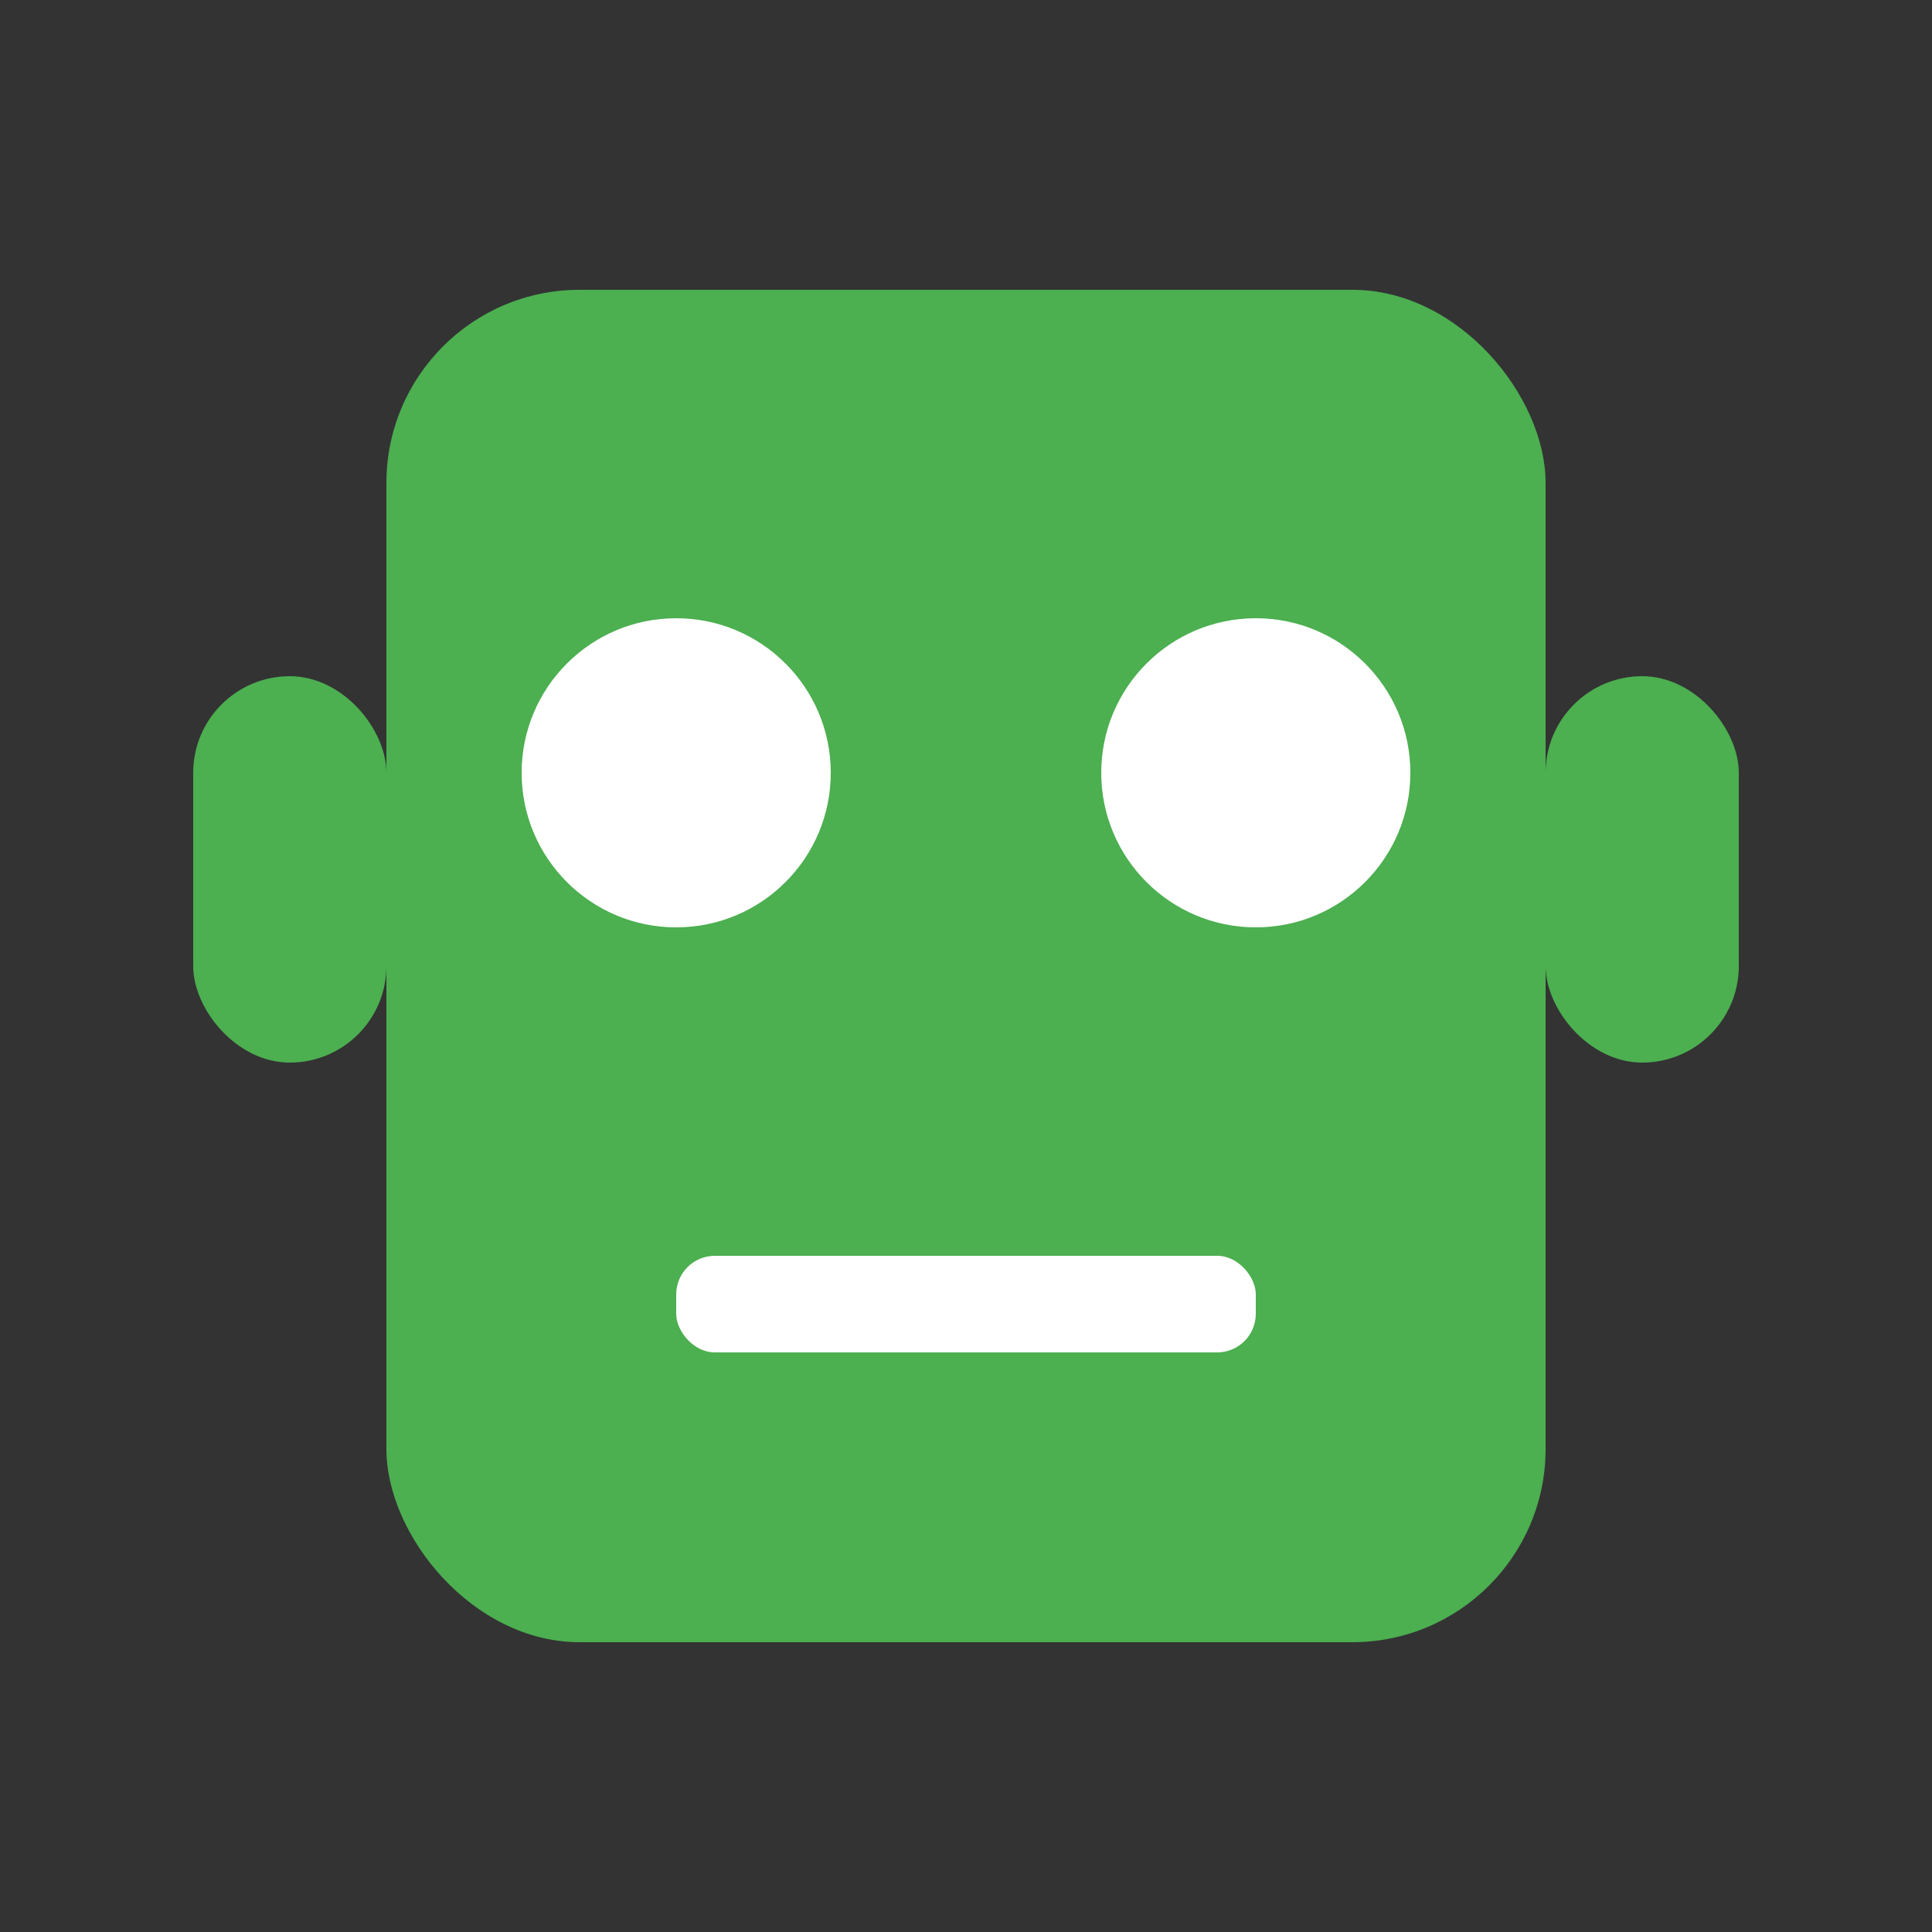
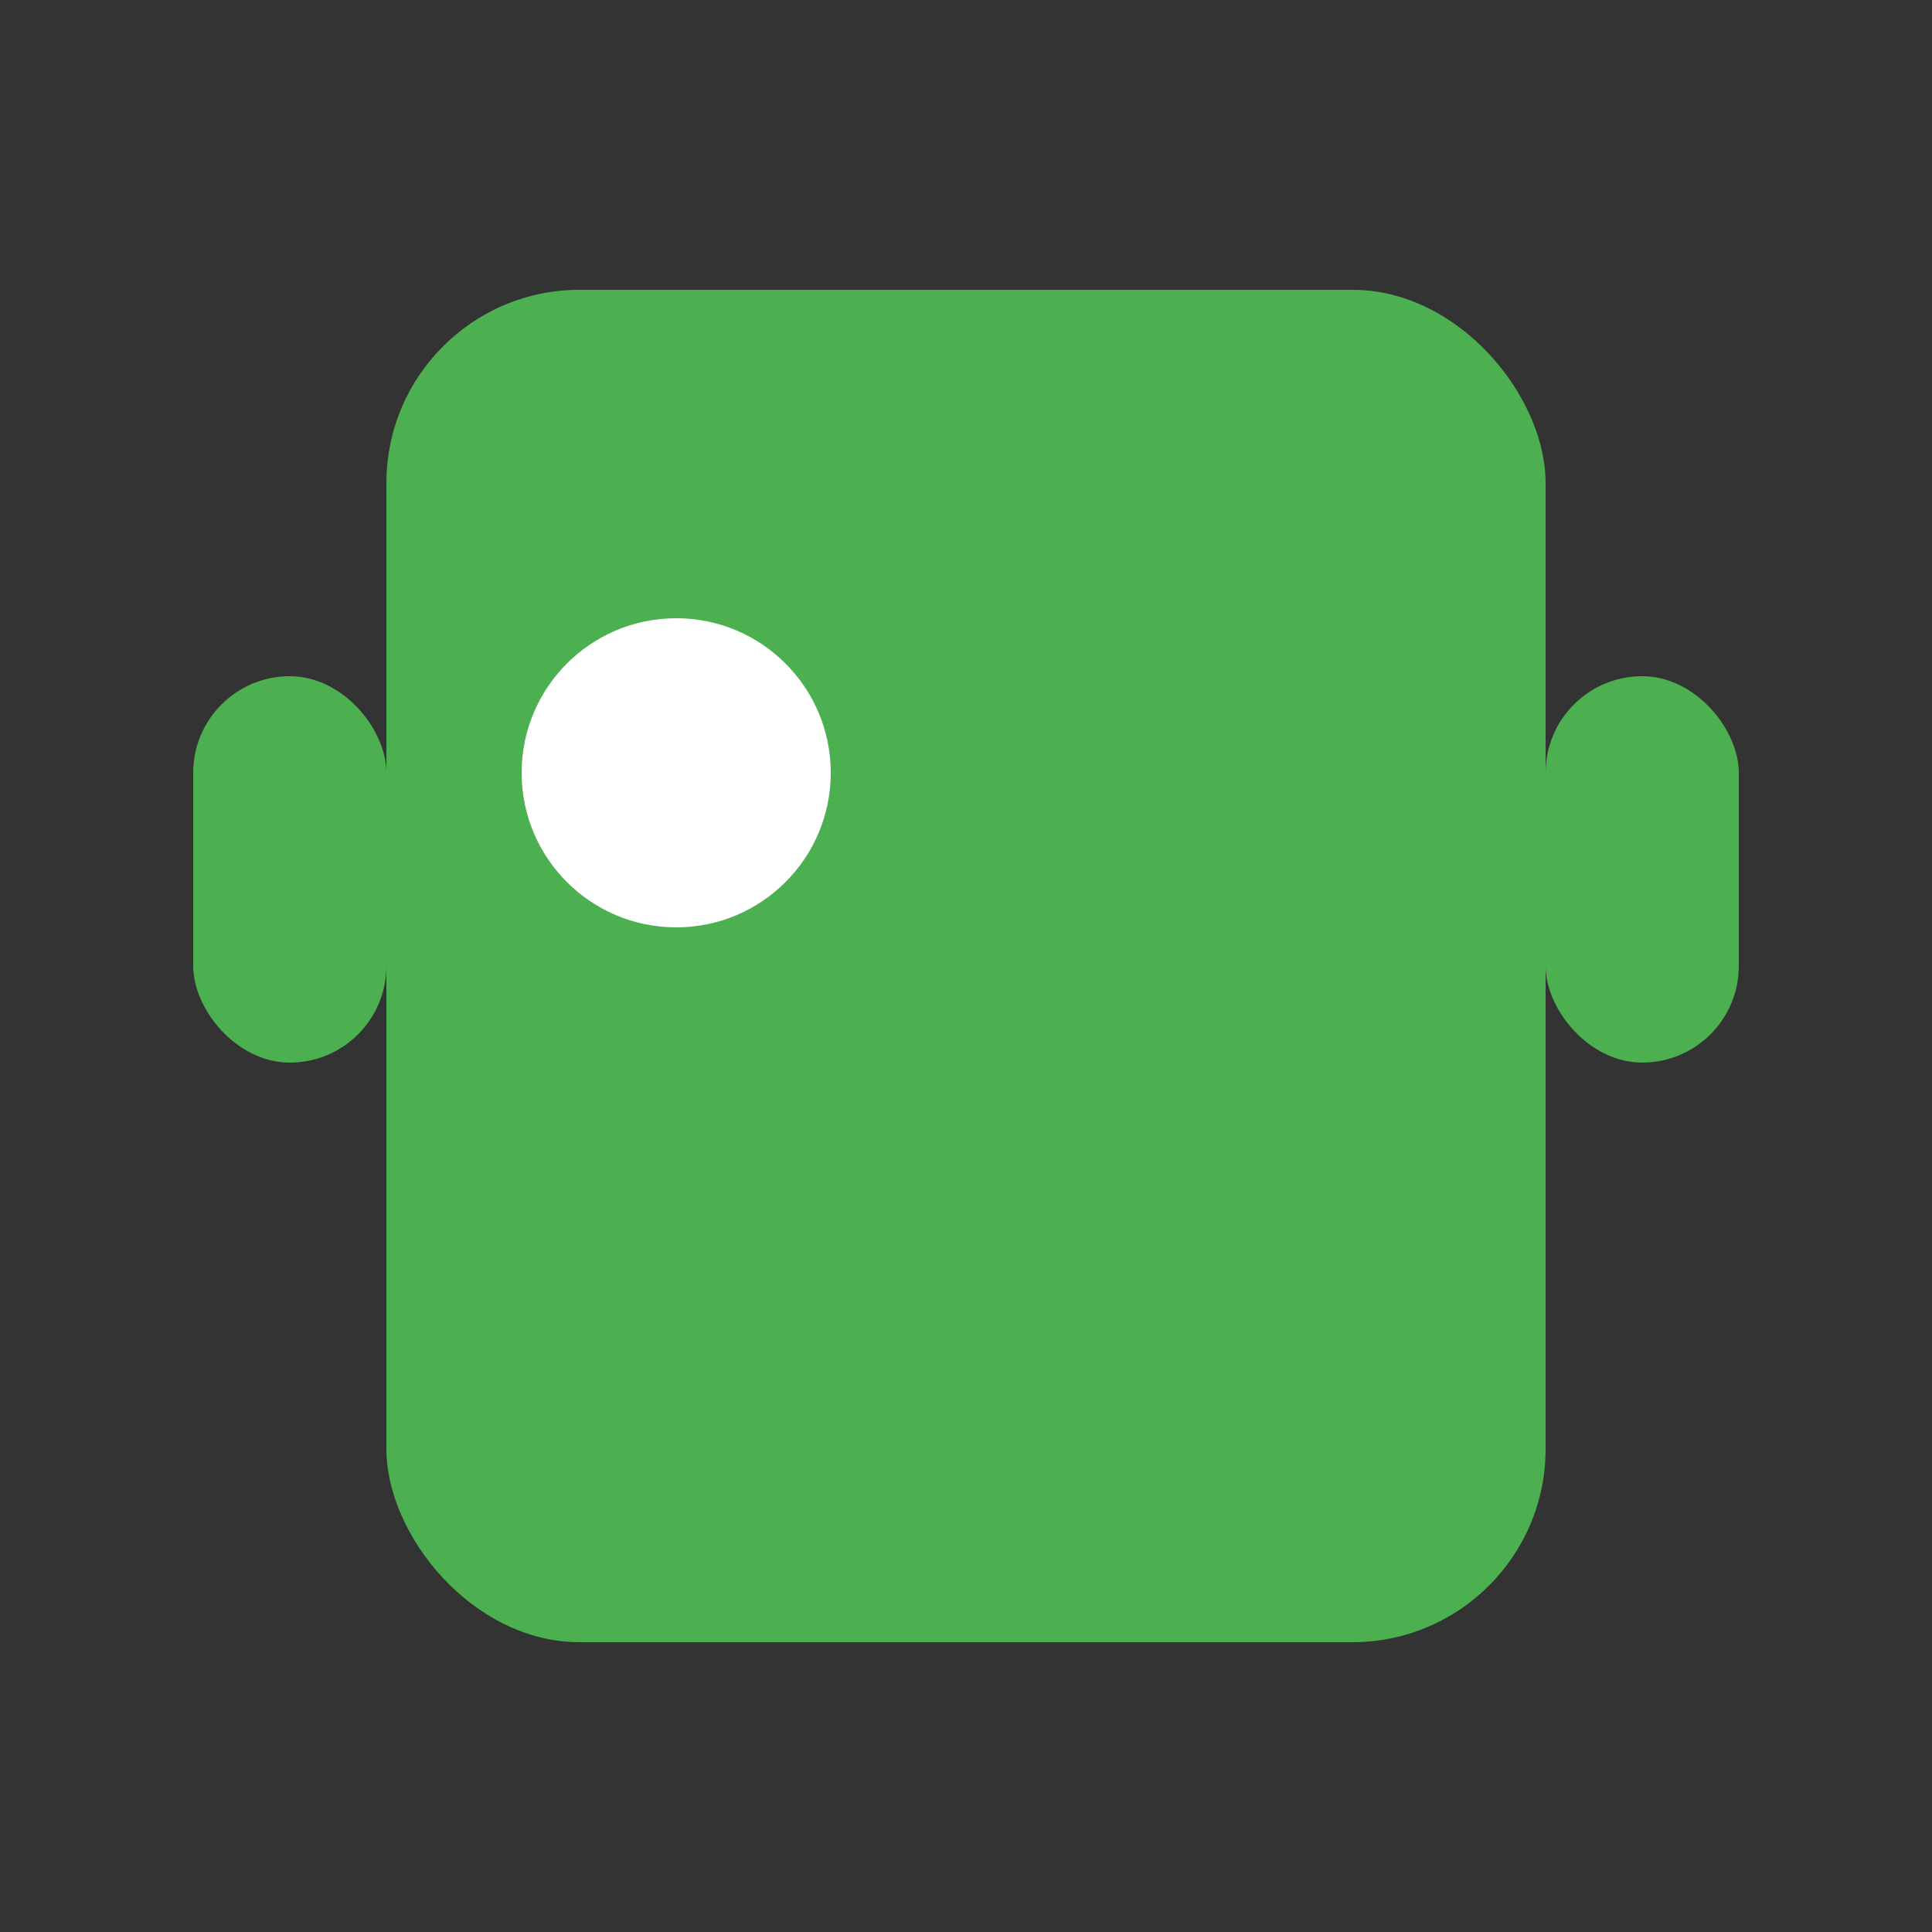
<svg xmlns="http://www.w3.org/2000/svg" viewBox="0 0 100 100" width="32" height="32">
  <rect x="0" y="0" width="100" height="100" fill="#333333" stroke="none" />
  <rect x="20" y="15" width="60" height="70" rx="10" fill="#4CAF50" />
  <circle cx="35" cy="40" r="8" fill="white" />
-   <circle cx="65" cy="40" r="8" fill="white" />
-   <rect x="35" y="65" width="30" height="5" rx="2" fill="white" />
  <rect x="10" y="35" width="10" height="20" rx="5" fill="#4CAF50" />
  <rect x="80" y="35" width="10" height="20" rx="5" fill="#4CAF50" />
</svg>